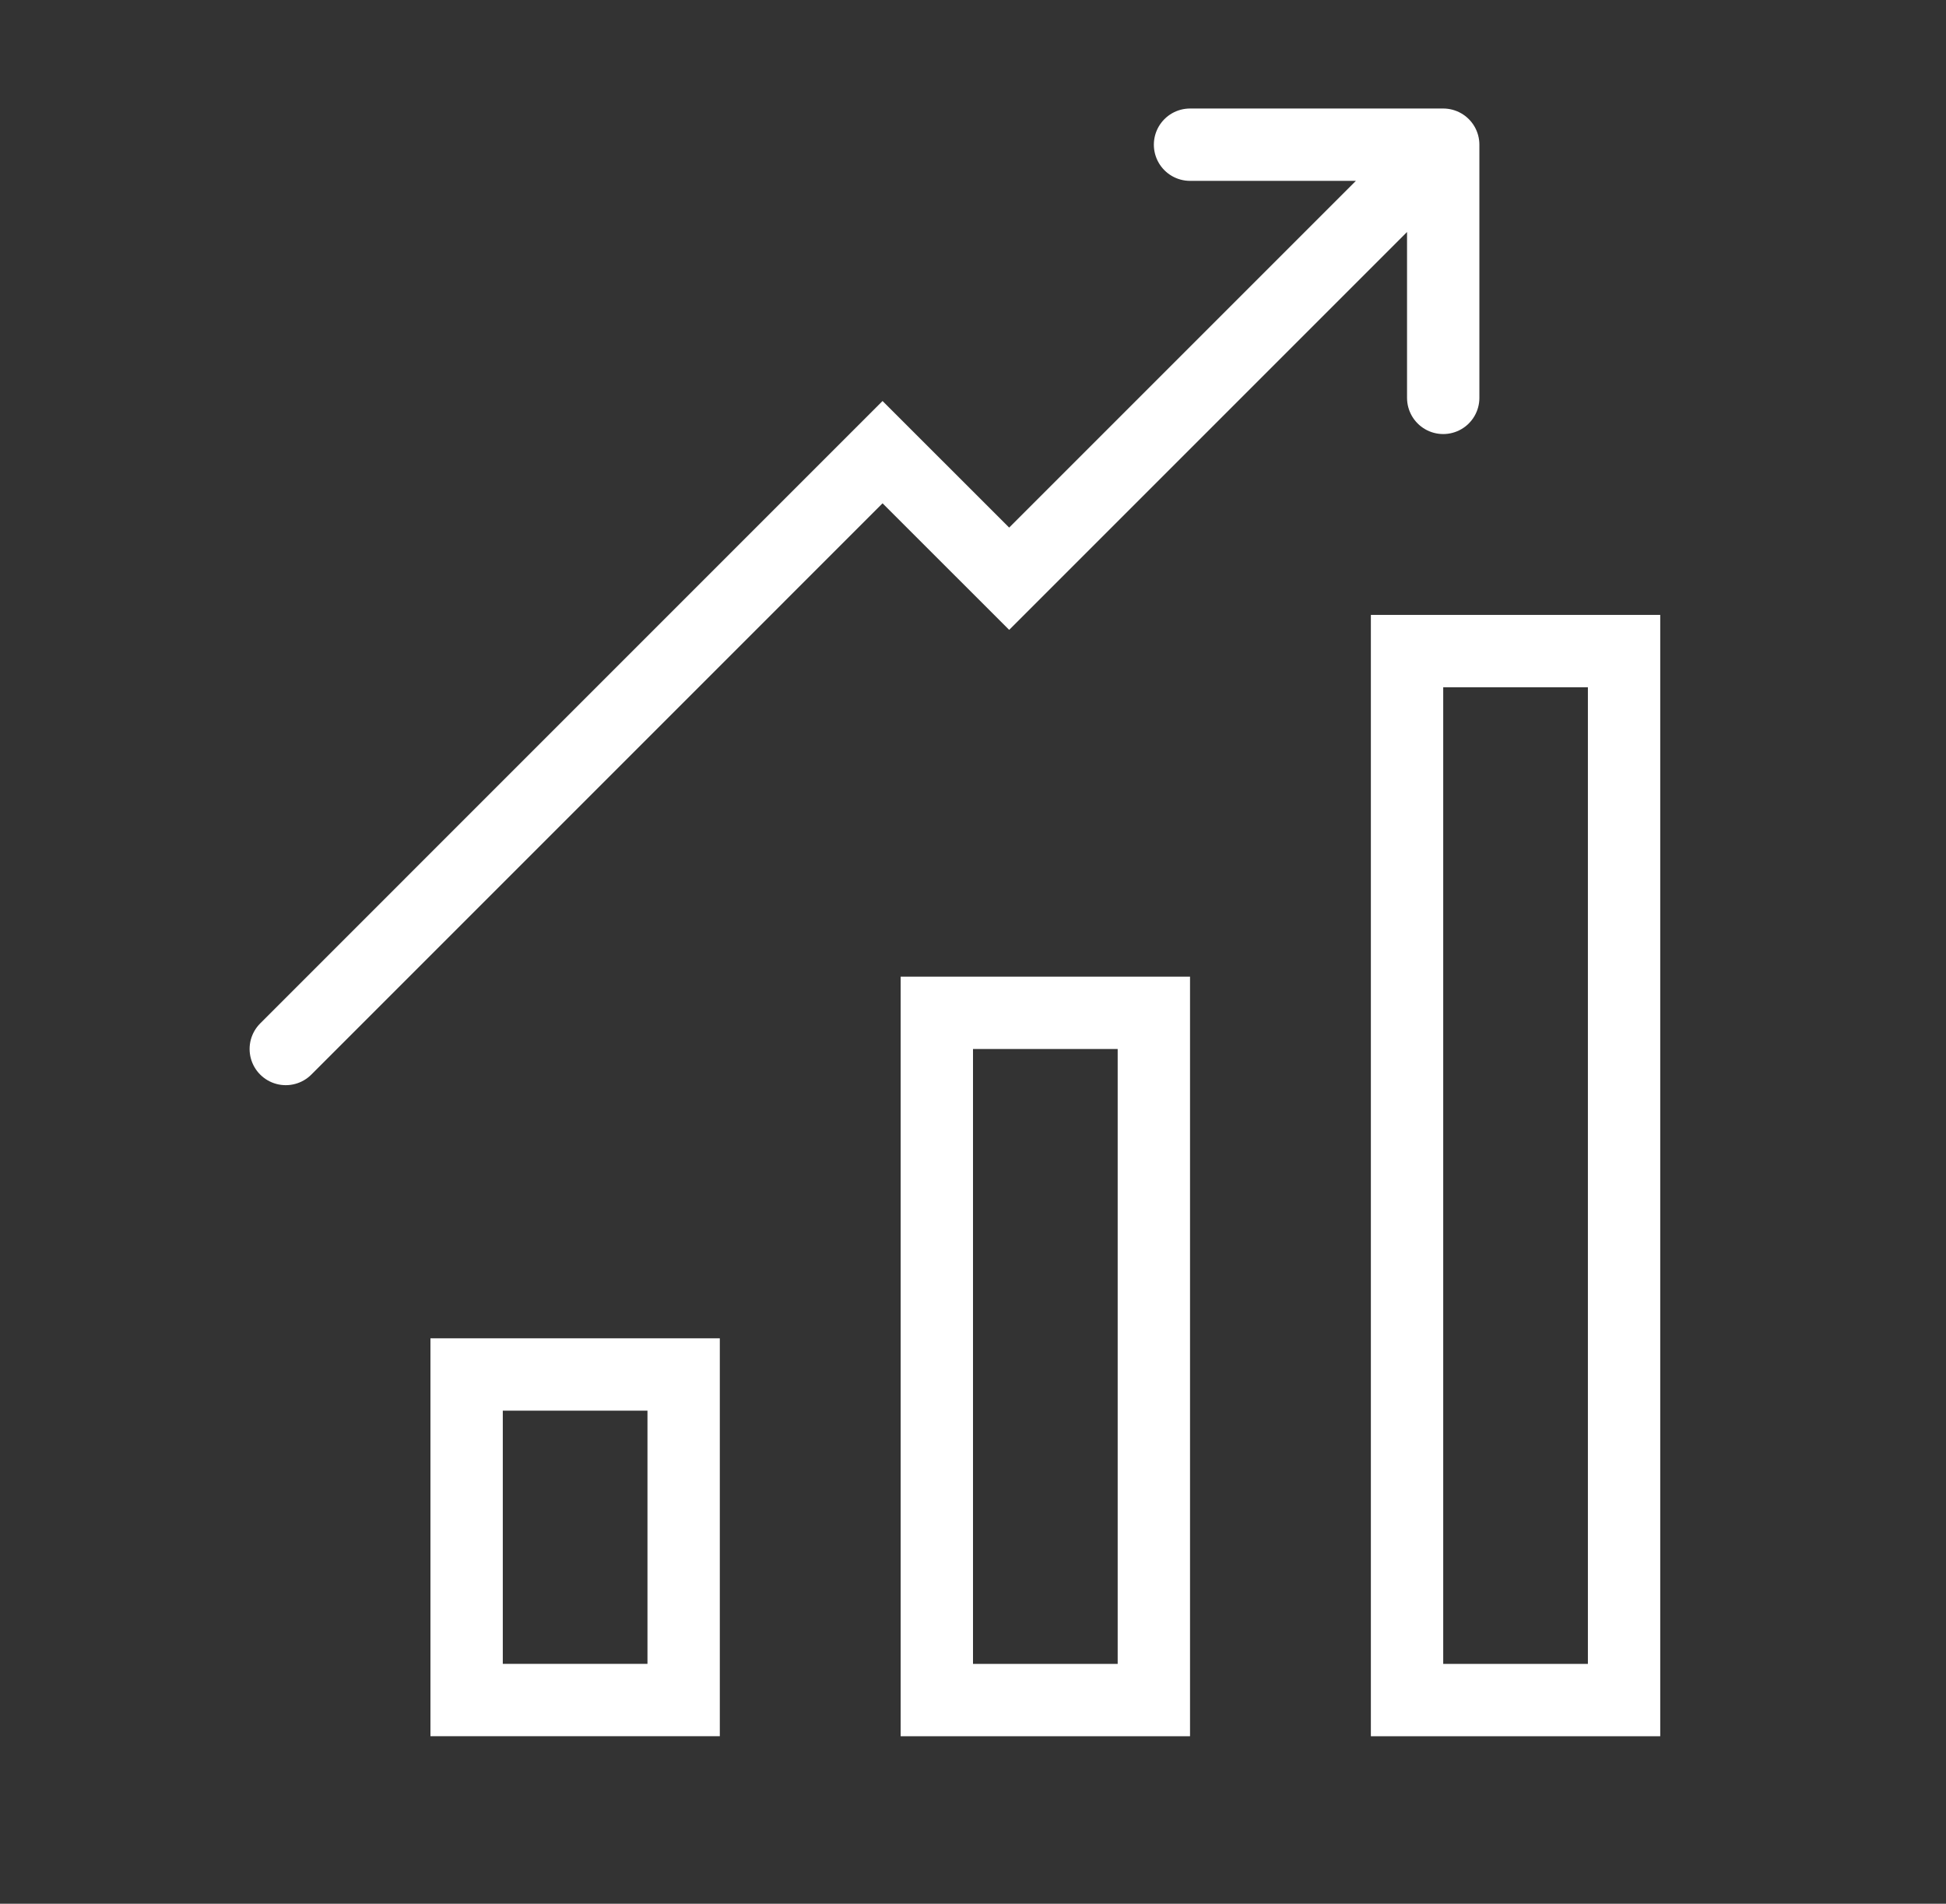
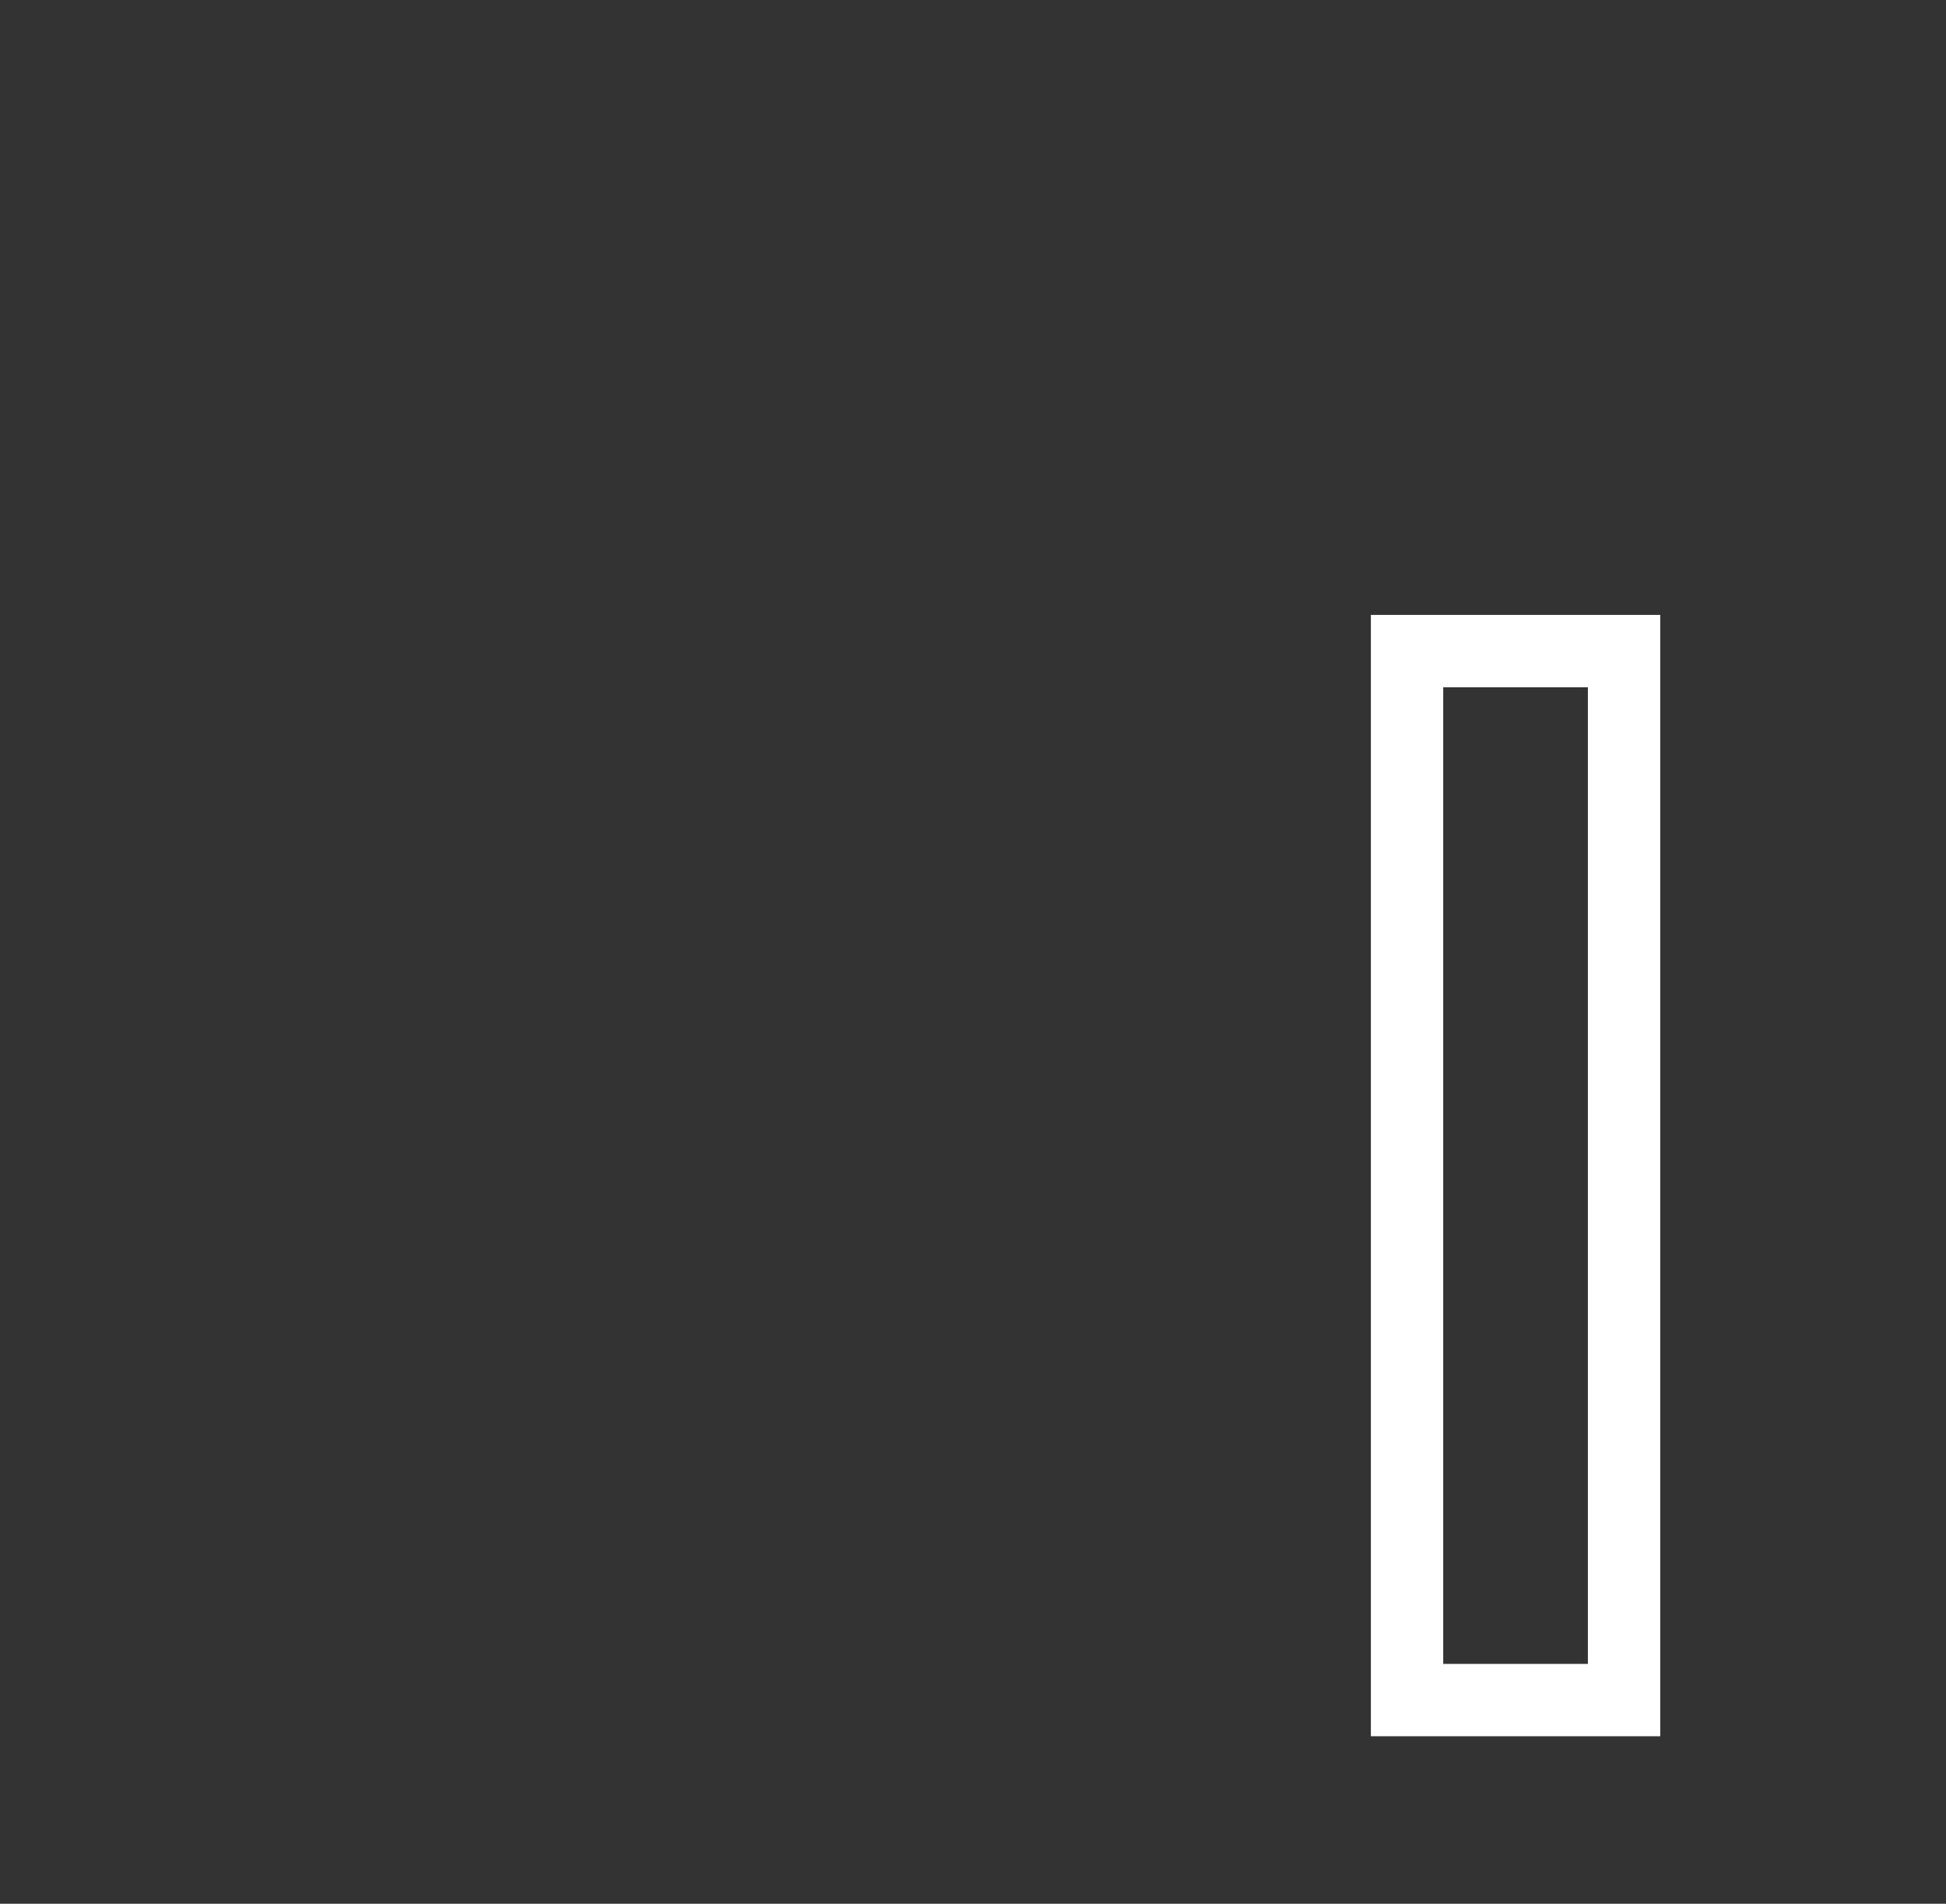
<svg xmlns="http://www.w3.org/2000/svg" width="46" height="45" viewBox="0 0 46 45" fill="none">
  <rect x="0" y="0" width="46" height="45" fill="#333333" stroke="none" />
-   <rect x="11.03" y="32.49" width="5.13" height="7.695" stroke="white" stroke-width="1.71" />
-   <rect x="22.145" y="23.941" width="5.13" height="16.245" stroke="white" stroke-width="1.71" />
  <rect x="33.26" y="15.39" width="5.13" height="24.796" stroke="white" stroke-width="1.71" />
-   <path d="M6.755 24.796L20.862 10.688L23.855 13.68L34.115 3.42M34.115 3.42H28.13M34.115 3.42V9.405" stroke="white" stroke-width="1.71" stroke-linecap="round" />
</svg>